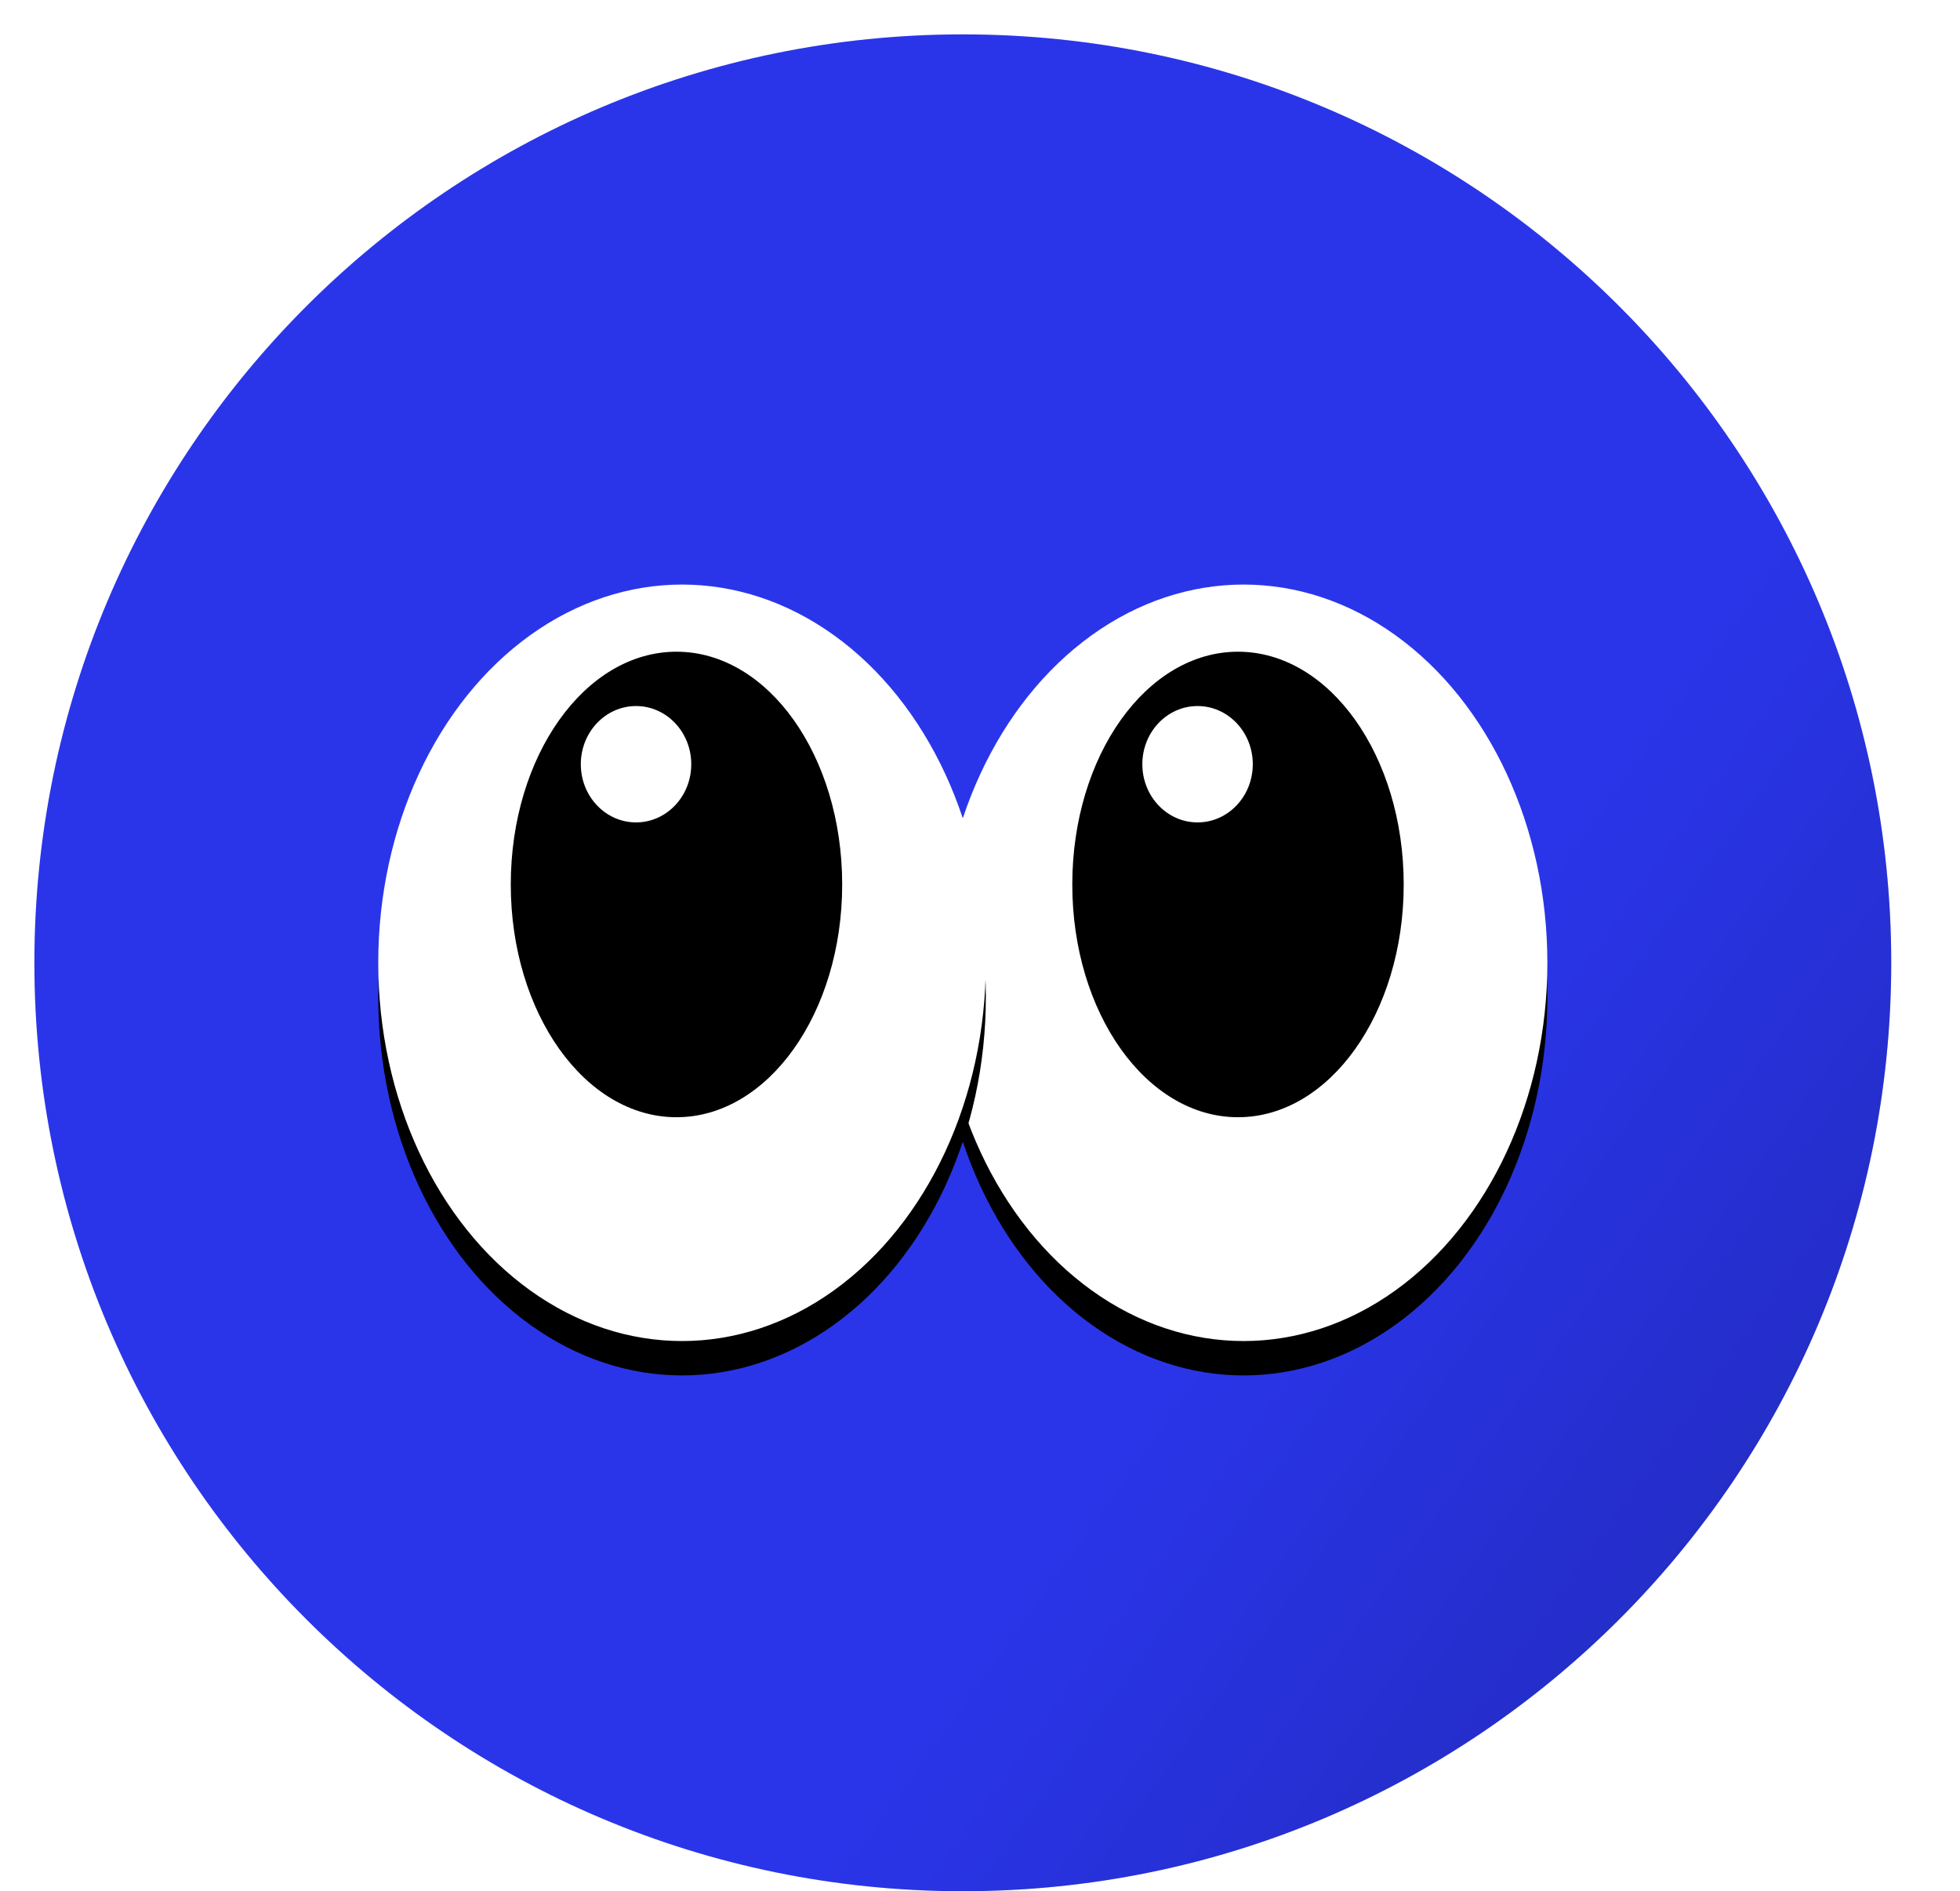
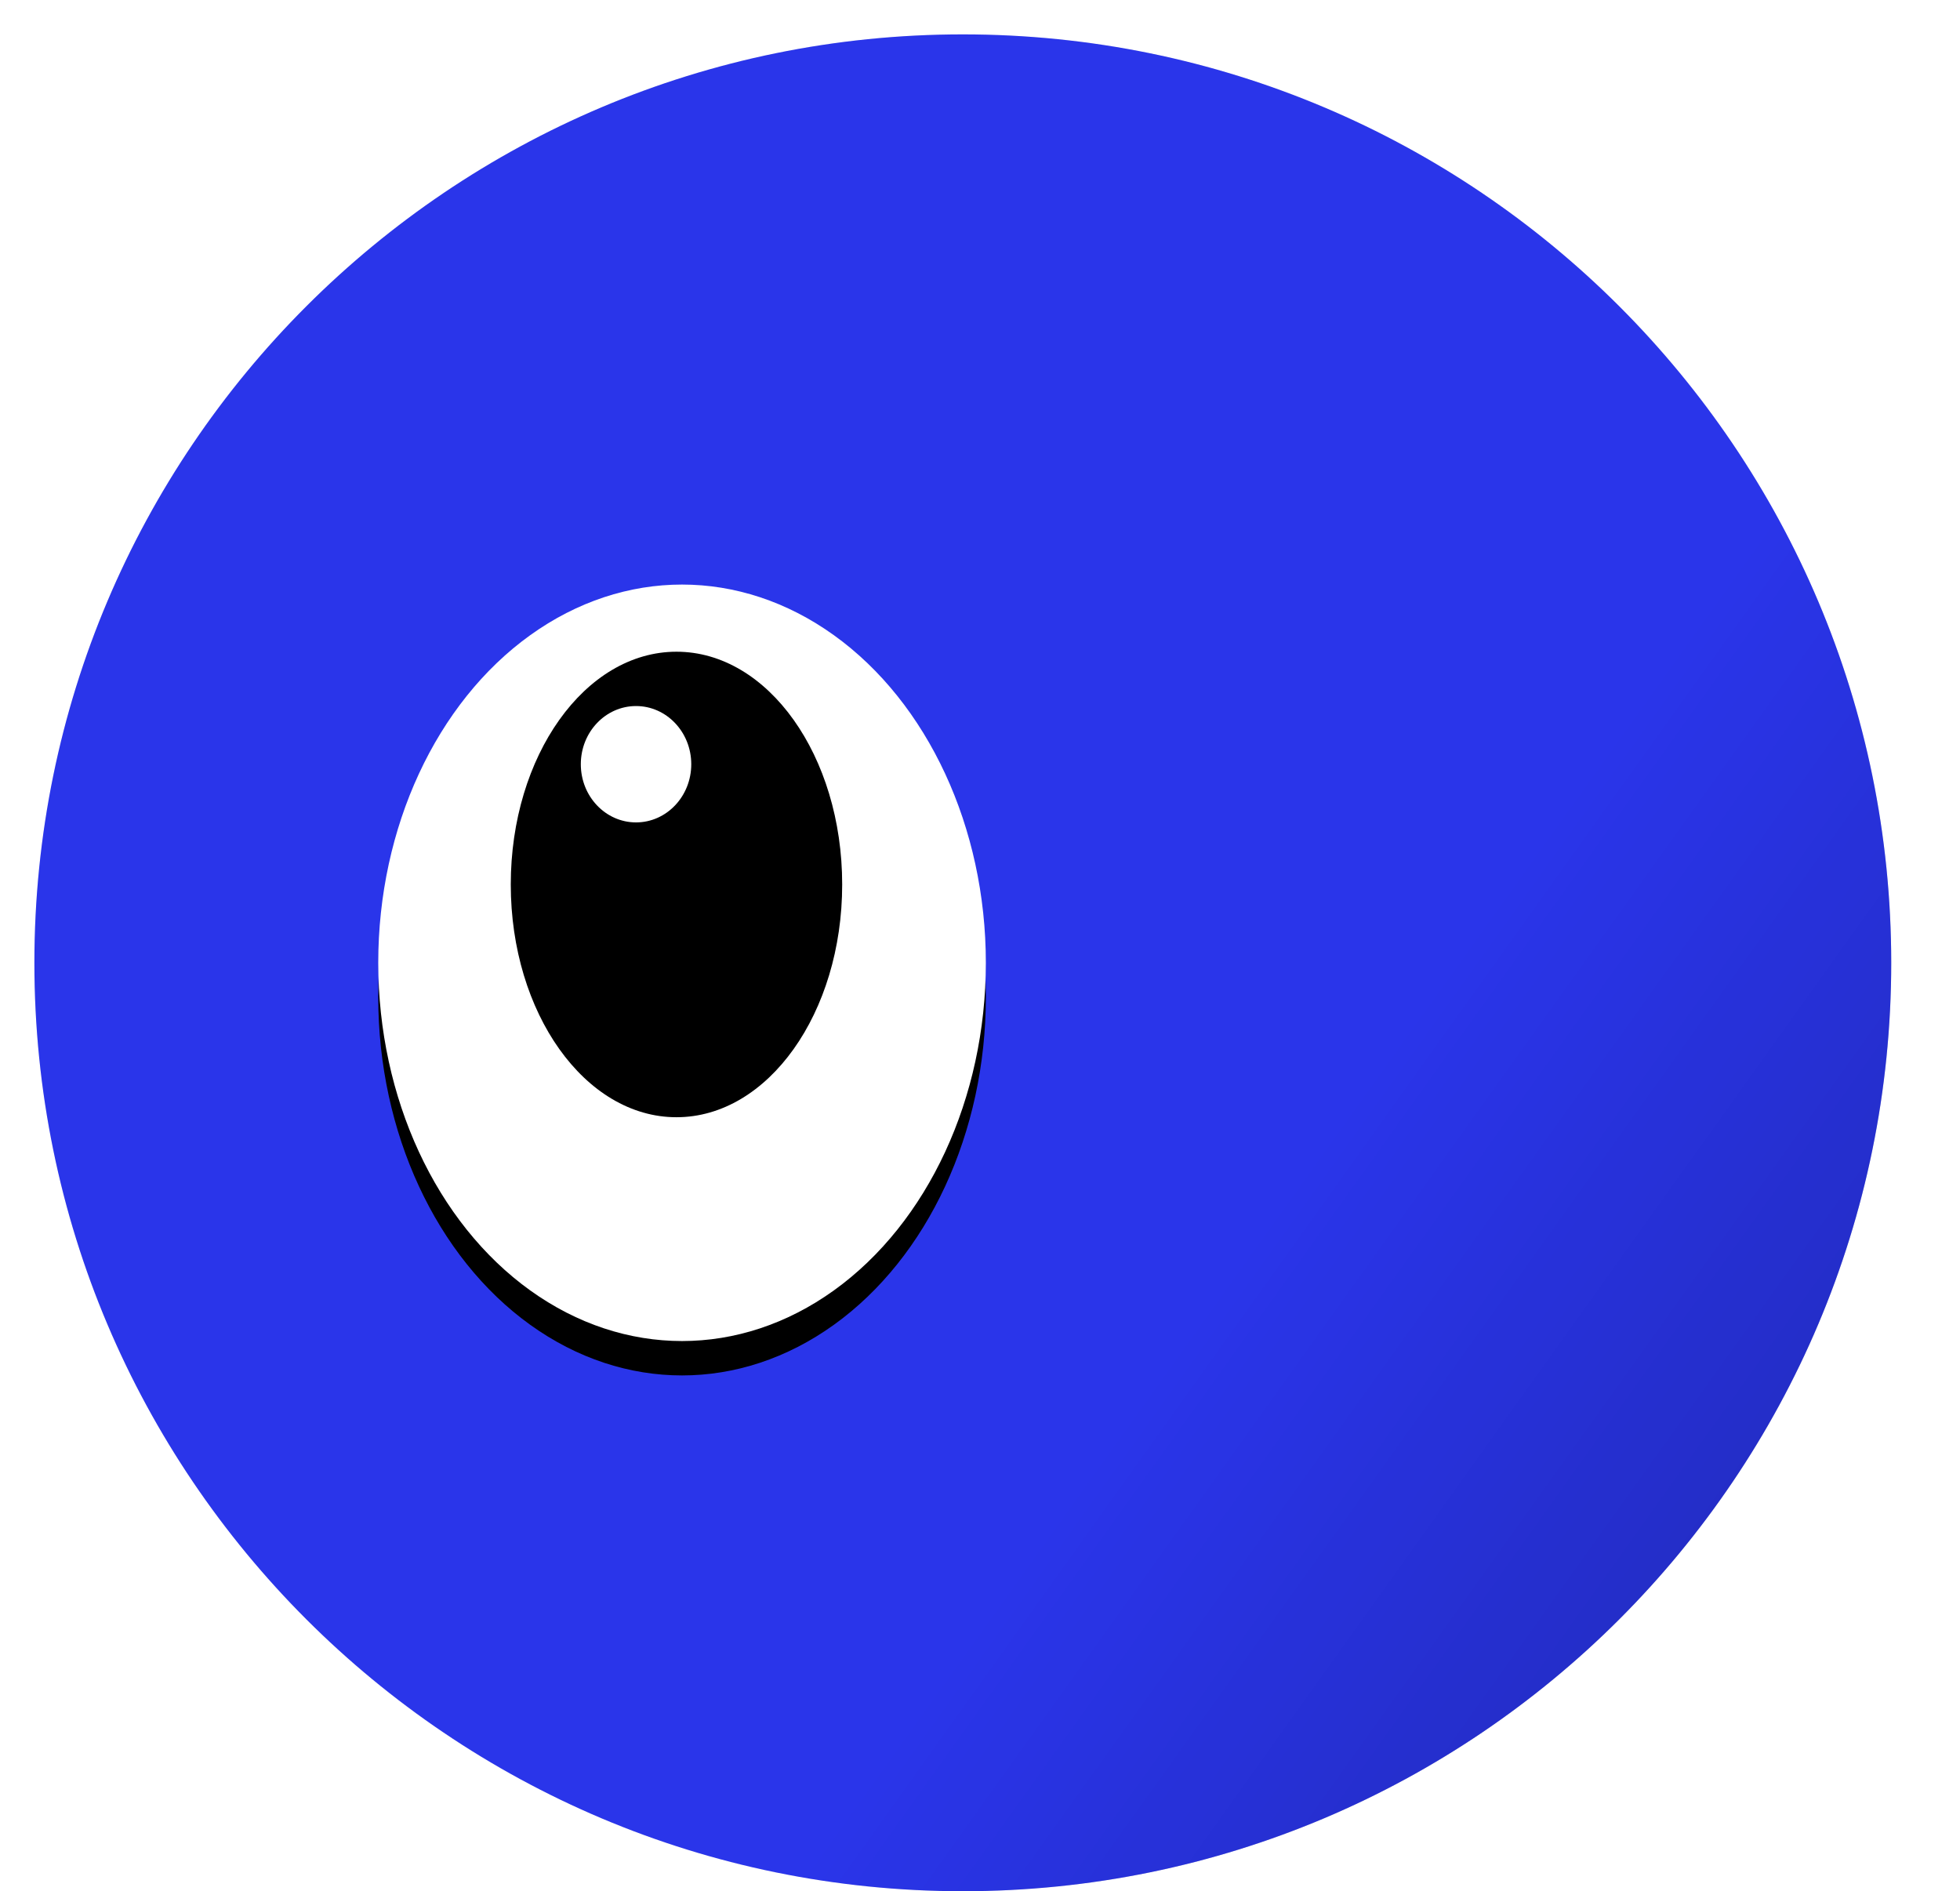
<svg xmlns="http://www.w3.org/2000/svg" xmlns:xlink="http://www.w3.org/1999/xlink" width="57" height="55" viewBox="0 0 57 55">
  <defs>
-     <ellipse id="5tfg6eb5ue" cx="8.835" cy="11" rx="8.835" ry="11" />
-     <ellipse id="czlbgbh84h" cx="7.497" cy="5.225" rx="1.606" ry="1.692" />
    <ellipse id="m7sdjrmcmi" cx="8.835" cy="11" rx="8.835" ry="11" />
    <ellipse id="zy45xd8vnl" cx="7.497" cy="5.225" rx="1.606" ry="1.692" />
    <filter x="-7.1%" y="-7.1%" width="114.3%" height="114.3%" filterUnits="objectBoundingBox" id="k56is8kuba">
      <feGaussianBlur stdDeviation="1" in="SourceGraphic" />
    </filter>
    <filter x="-2.8%" y="-2.3%" width="105.7%" height="109.1%" filterUnits="objectBoundingBox" id="6xrm72iu2f">
      <feOffset dy="1" in="SourceAlpha" result="shadowOffsetOuter1" />
      <feColorMatrix values="0 0 0 0 0.382 0 0 0 0 0.912 0 0 0 0 1 0 0 0 1 0" in="shadowOffsetOuter1" />
    </filter>
    <filter x="-2.8%" y="-2.3%" width="105.7%" height="109.1%" filterUnits="objectBoundingBox" id="s68wd0su0j">
      <feOffset dy="1" in="SourceAlpha" result="shadowOffsetOuter1" />
      <feColorMatrix values="0 0 0 0 0.382 0 0 0 0 0.912 0 0 0 0 1 0 0 0 1 0" in="shadowOffsetOuter1" />
    </filter>
    <linearGradient x1="62.063%" y1="70.958%" x2="82.642%" y2="85.92%" id="oqn8jwlxyb">
      <stop stop-color="#EEE" offset="0%" />
      <stop stop-color="#D8D8D8" offset="100%" />
    </linearGradient>
    <linearGradient x1="64.821%" y1="66.498%" x2="89.242%" y2="83.954%" id="m81qspjtjd">
      <stop stop-opacity="0" offset="0%" />
      <stop stop-opacity=".15" offset="99.984%" />
    </linearGradient>
    <path d="M28 55c14.912 0 27-12.088 27-27S42.912 1 28 1 1 13.088 1 28s12.088 27 27 27z" id="jcvrs9vxac" />
  </defs>
  <g fill="none" fill-rule="evenodd">
    <circle fill="#000" opacity=".5" filter="url(#k56is8kuba)" cx="33" cy="31" r="21" />
    <use fill="url(#oqn8jwlxyb)" xlink:href="#jcvrs9vxac" />
    <use fill="#2A35EA" xlink:href="#jcvrs9vxac" />
    <use fill="url(#m81qspjtjd)" xlink:href="#jcvrs9vxac" />
    <g>
      <g transform="translate(27.33 17)">
        <mask id="mkqyrg7kxg" fill="#fff">
          <use xlink:href="#5tfg6eb5ue" />
        </mask>
        <use fill="#000" filter="url(#6xrm72iu2f)" xlink:href="#5tfg6eb5ue" />
        <use fill="#FFF" xlink:href="#5tfg6eb5ue" />
-         <ellipse fill="#000" mask="url(#mkqyrg7kxg)" cx="8.673" cy="8.722" rx="4.819" ry="6.769" />
        <use fill="#FFF" xlink:href="#czlbgbh84h" />
      </g>
      <g transform="translate(11 17)">
        <mask id="b94e6kxs5k" fill="#fff">
          <use xlink:href="#m7sdjrmcmi" />
        </mask>
        <use fill="#000" filter="url(#s68wd0su0j)" xlink:href="#m7sdjrmcmi" />
        <use fill="#FFF" xlink:href="#m7sdjrmcmi" />
        <ellipse fill="#000" mask="url(#b94e6kxs5k)" cx="8.673" cy="8.722" rx="4.819" ry="6.769" />
        <use fill="#FFF" xlink:href="#zy45xd8vnl" />
      </g>
    </g>
  </g>
</svg>